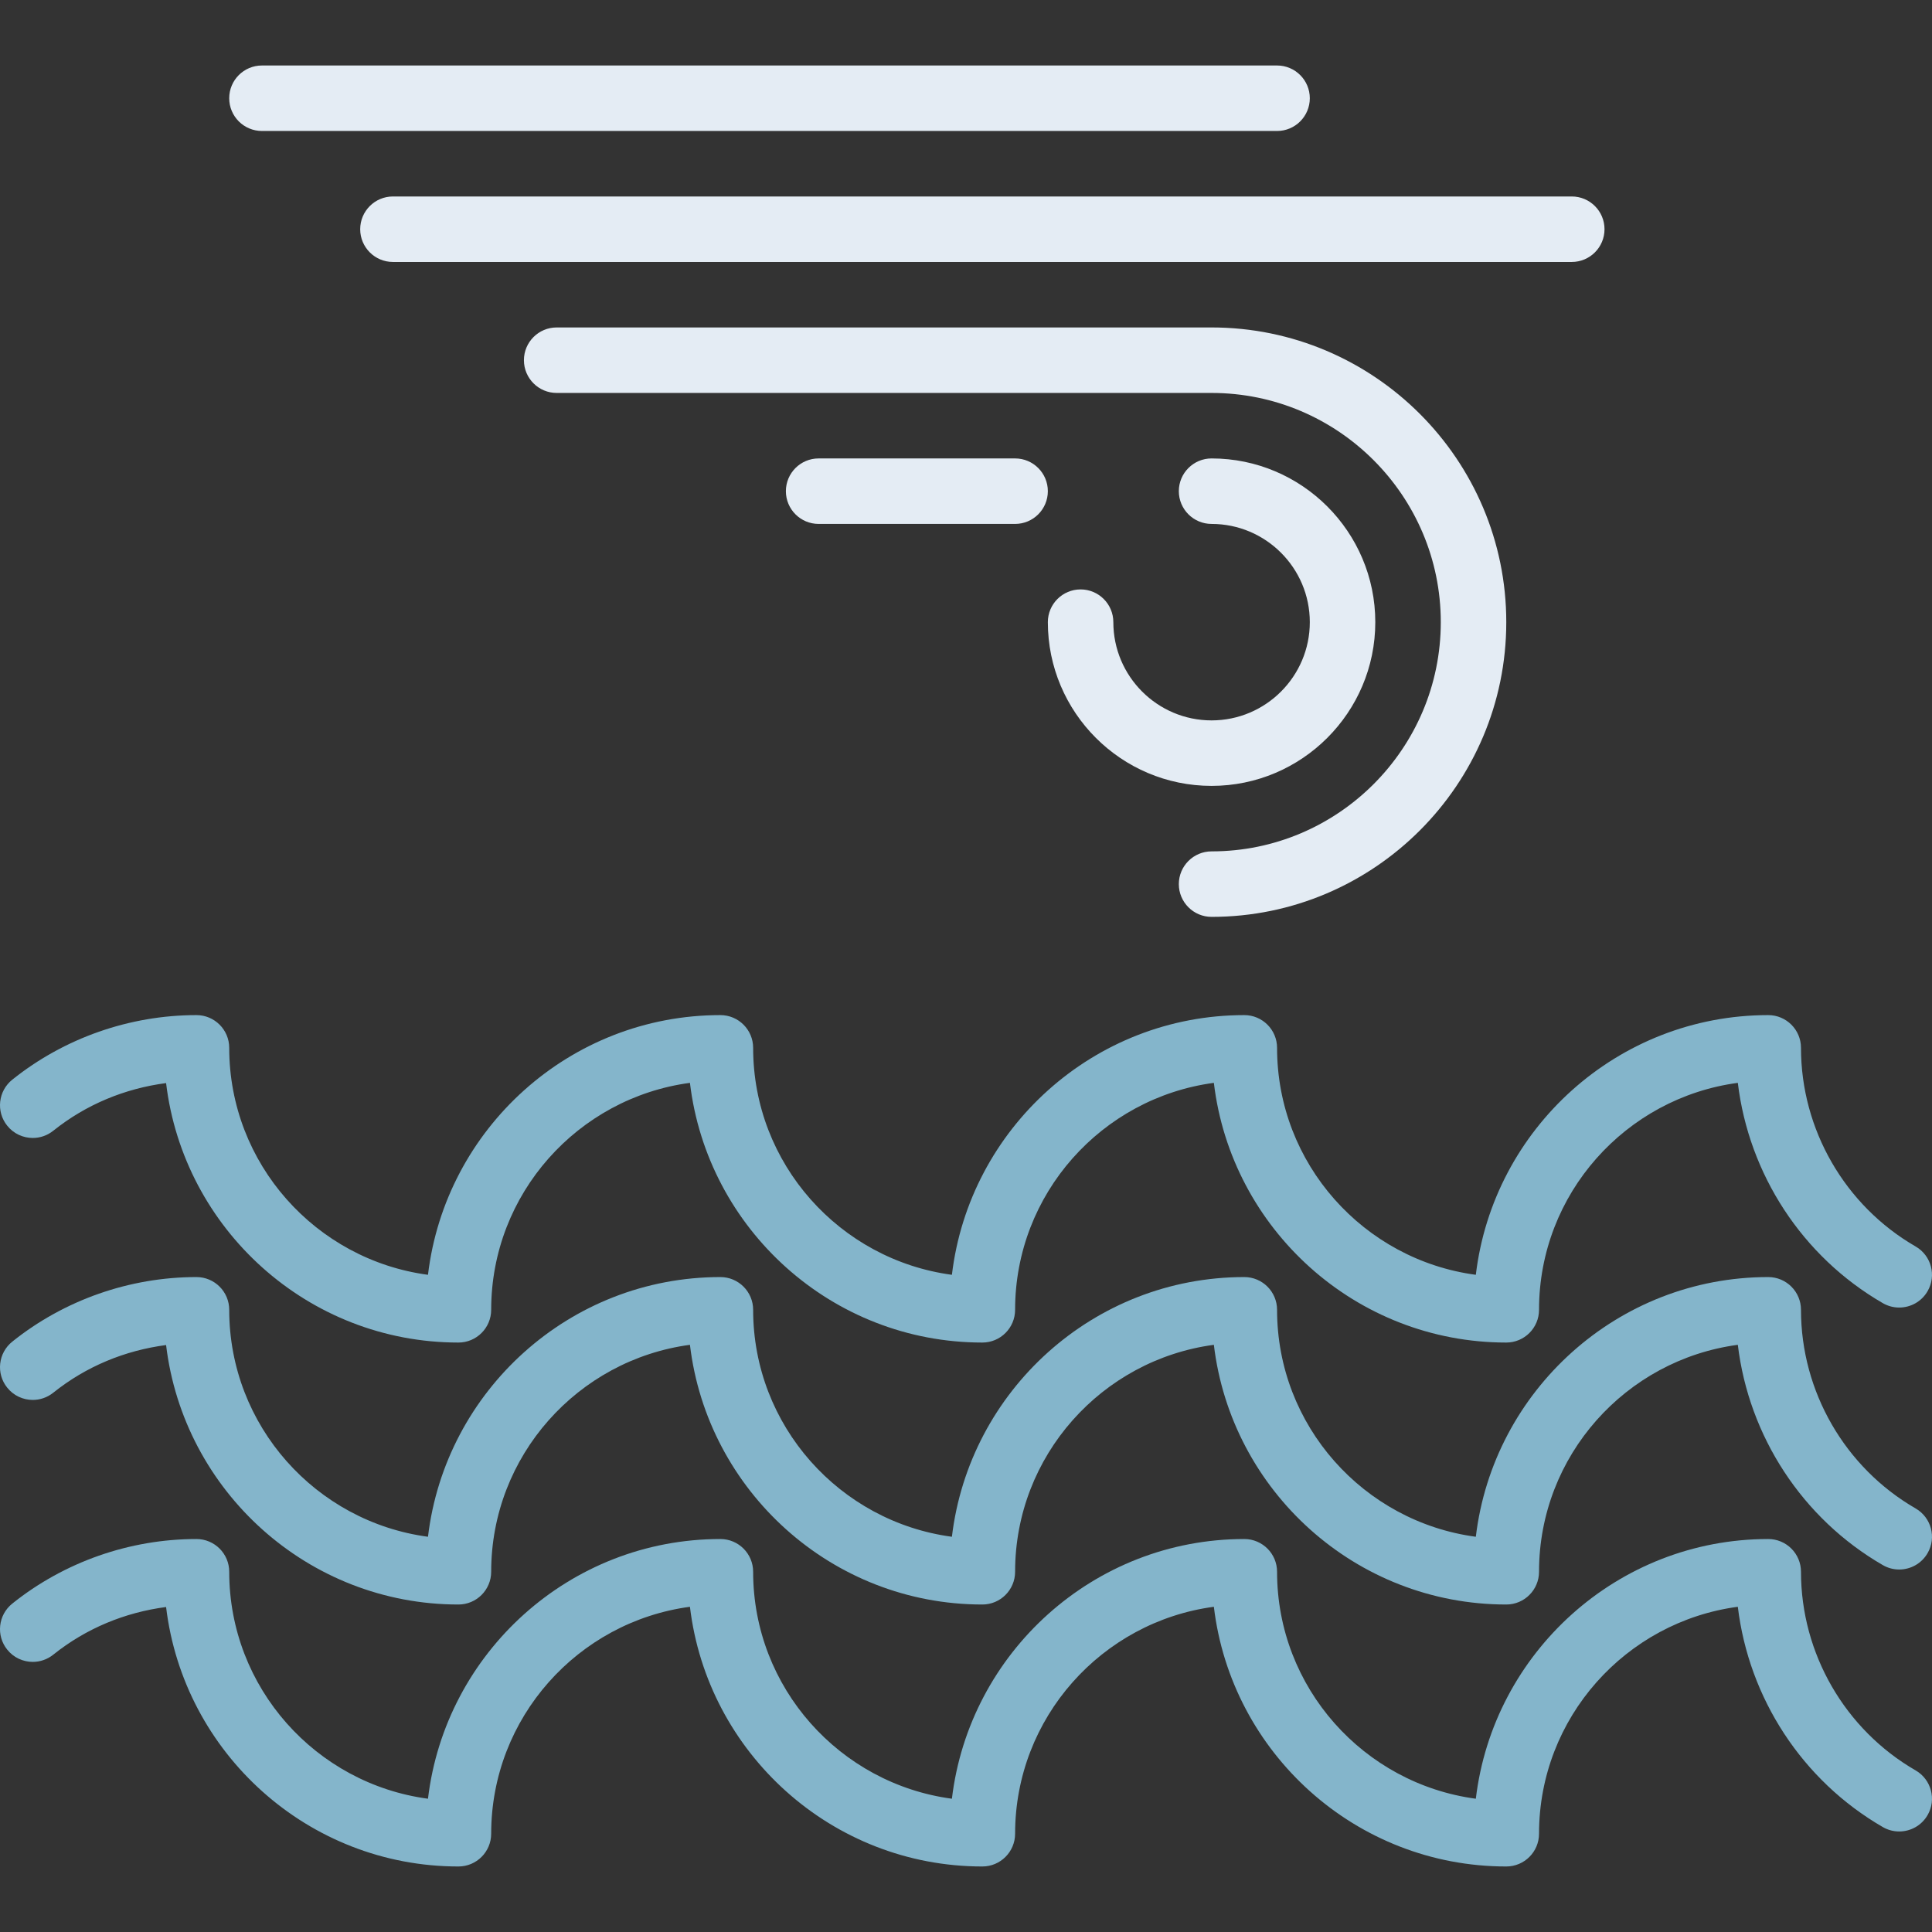
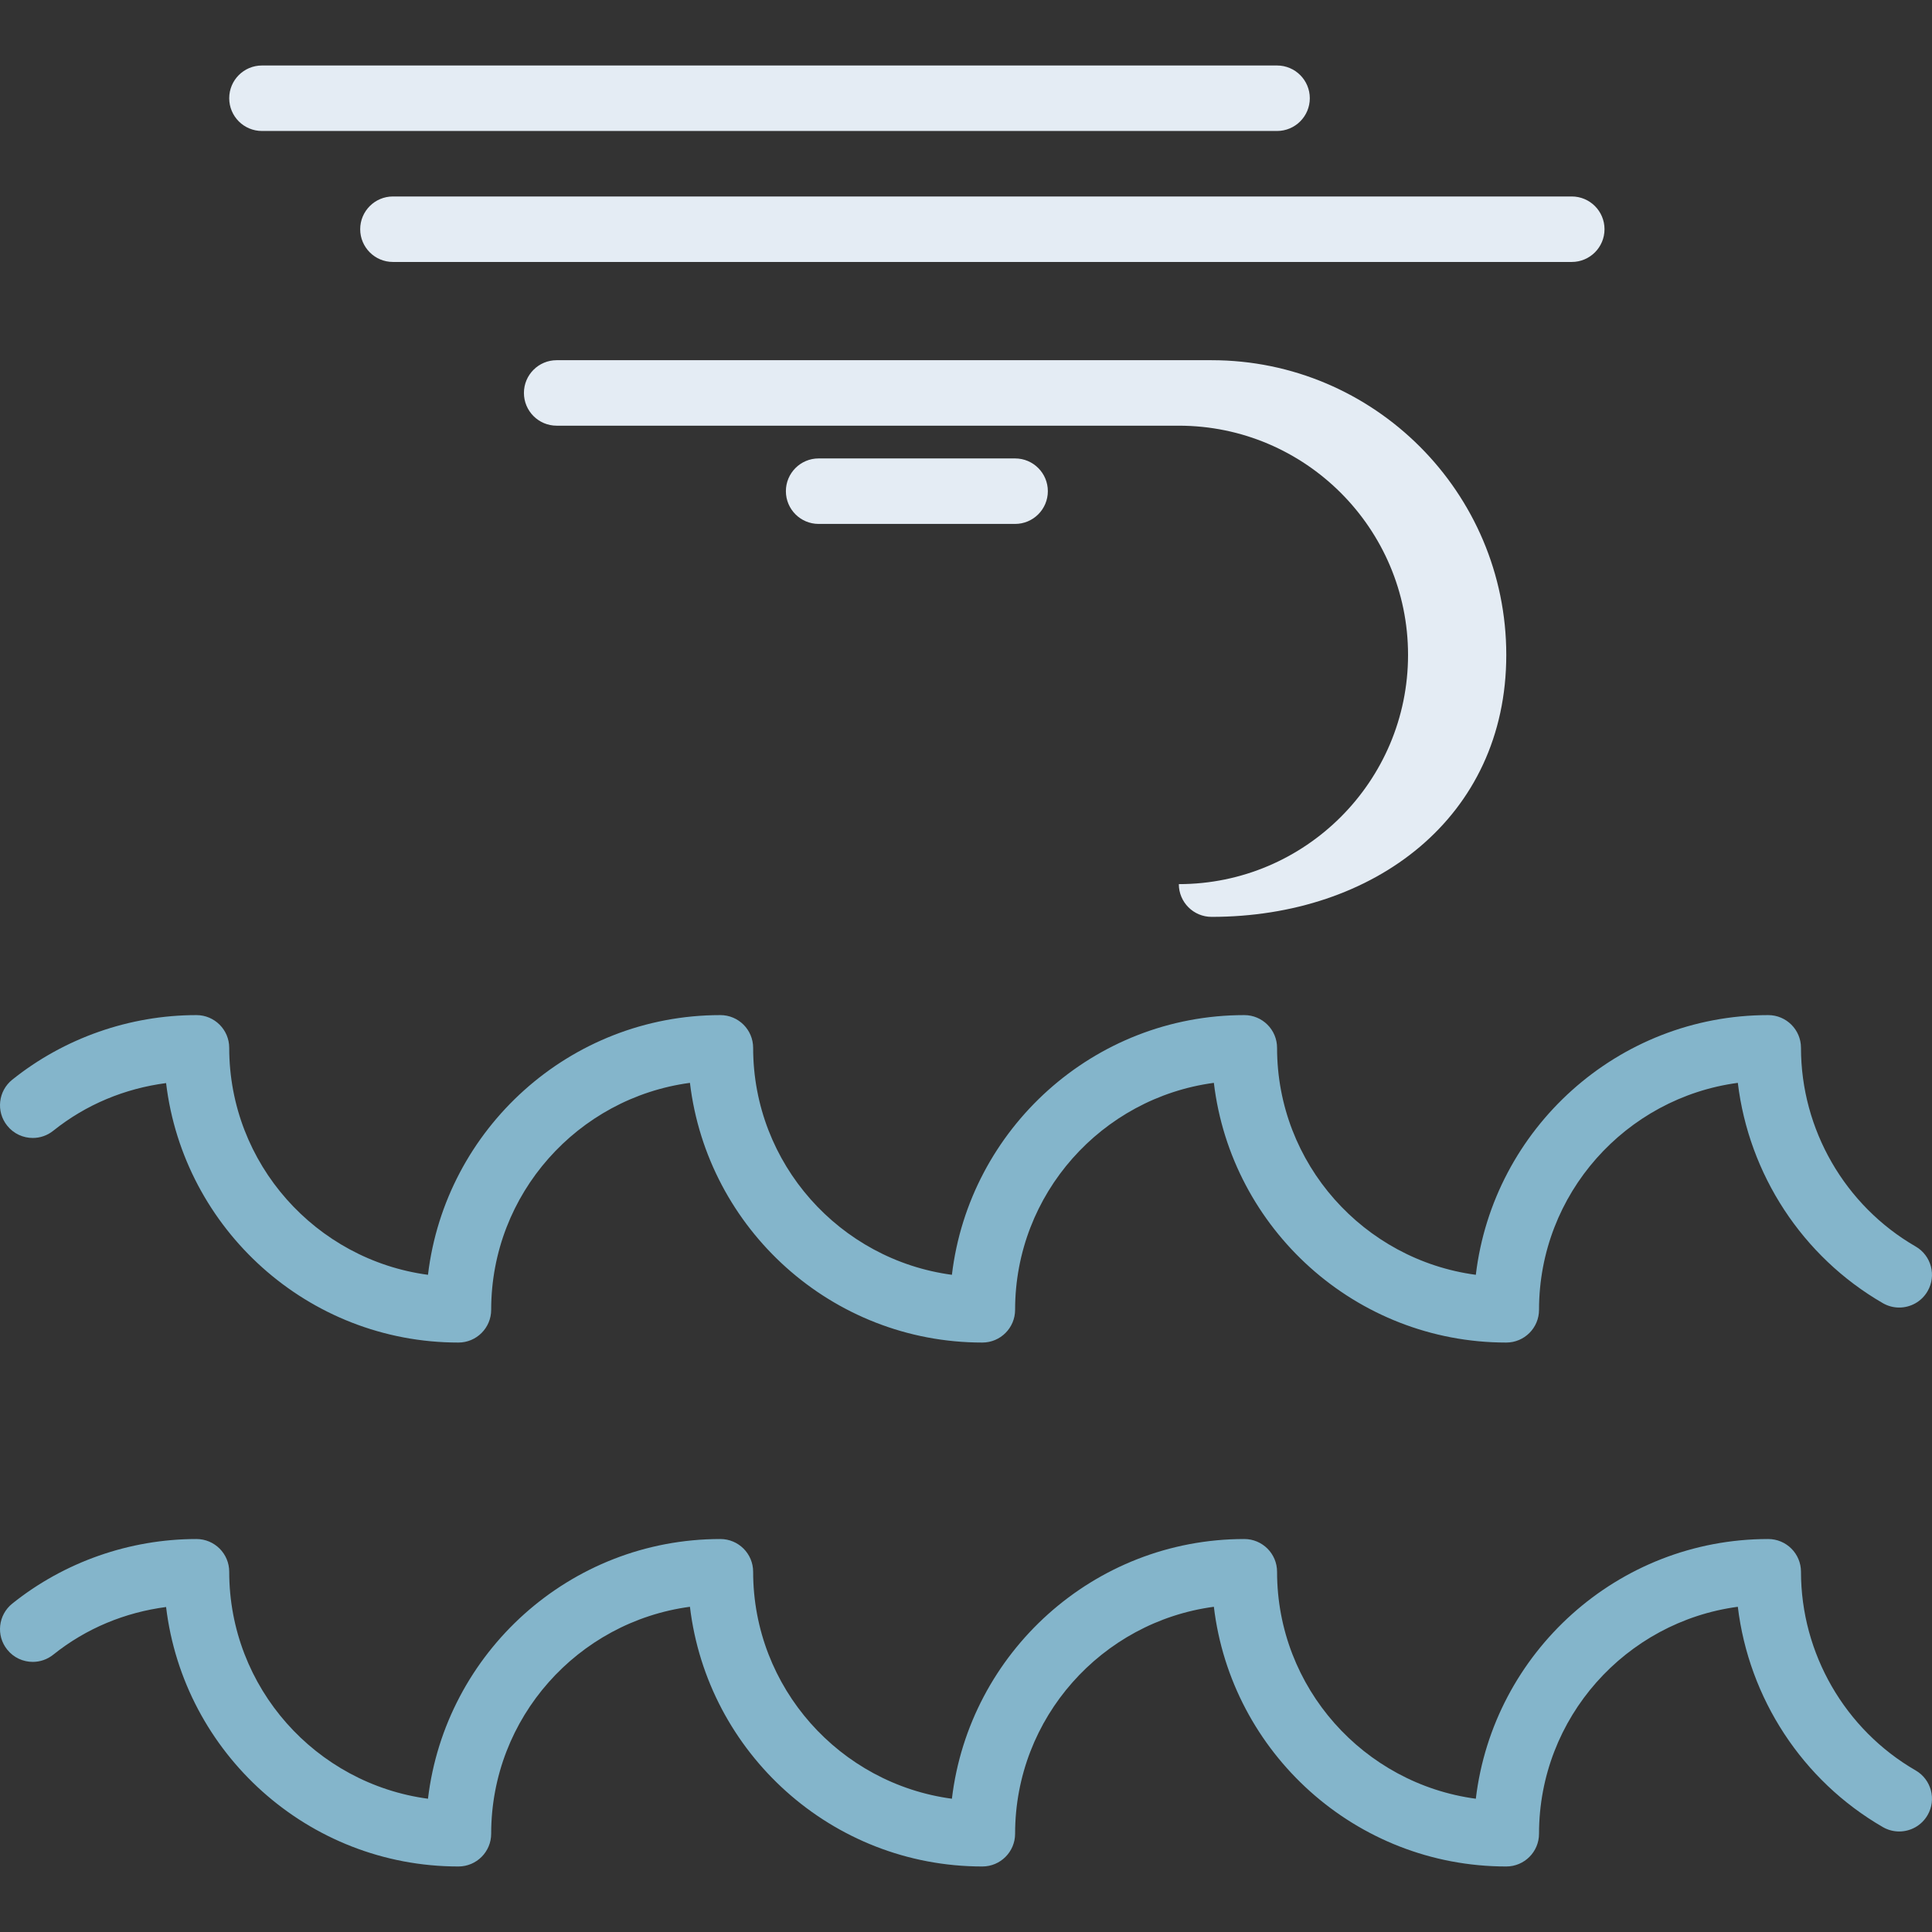
<svg xmlns="http://www.w3.org/2000/svg" version="1.1" id="Capa_1" x="0px" y="0px" viewBox="0 0 59.001 59.001" style="enable-background:new 0 0 59.001 59.001;" xml:space="preserve">
  <rect x="0" y="0" width="59.001" height="59.001" fill="#333333" stroke="none" />
  <path style="fill:#84B5CB;" d="M58.501,38.066C56.341,36.819,55,34.494,55,32c0-0.552-0.448-1-1-1c-4.6,0-8.399,3.471-8.93,7.931  C41.649,38.474,39,35.544,39,32c0-0.552-0.448-1-1-1c-4.6,0-8.399,3.471-8.93,7.931C25.649,38.474,23,35.544,23,32  c0-0.552-0.448-1-1-1c-4.6,0-8.399,3.471-8.93,7.931C9.649,38.474,7,35.544,7,32c0-0.552-0.448-1-1-1c-2.04,0-4.038,0.7-5.625,1.972  c-0.431,0.345-0.501,0.975-0.155,1.405c0.197,0.247,0.488,0.375,0.781,0.375c0.219,0,0.44-0.072,0.625-0.22  c1.007-0.806,2.187-1.29,3.446-1.456C5.606,37.533,9.403,41,14,41c0.552,0,1-0.448,1-1c0-3.544,2.649-6.473,6.07-6.931  C21.601,37.529,25.4,41,30,41c0.552,0,1-0.448,1-1c0-3.544,2.649-6.473,6.07-6.931C37.601,37.529,41.4,41,46,41c0.552,0,1-0.448,1-1  c0-3.544,2.65-6.474,6.071-6.931c0.336,2.789,1.965,5.305,4.429,6.728c0.157,0.091,0.329,0.134,0.499,0.134  c0.346,0,0.682-0.179,0.867-0.5C59.143,38.954,58.979,38.342,58.501,38.066z" />
-   <path style="fill:#84B5CB;" d="M58.501,46.066C56.341,44.819,55,42.494,55,40c0-0.552-0.448-1-1-1c-4.6,0-8.399,3.471-8.93,7.931  C41.649,46.474,39,43.544,39,40c0-0.552-0.448-1-1-1c-4.6,0-8.399,3.471-8.93,7.931C25.649,46.474,23,43.544,23,40  c0-0.552-0.448-1-1-1c-4.6,0-8.399,3.471-8.93,7.931C9.649,46.474,7,43.544,7,40c0-0.552-0.448-1-1-1c-2.04,0-4.038,0.7-5.625,1.972  c-0.431,0.345-0.501,0.975-0.155,1.405c0.197,0.247,0.488,0.375,0.781,0.375c0.219,0,0.44-0.072,0.625-0.22  c1.007-0.806,2.187-1.29,3.446-1.456C5.606,45.533,9.403,49,14,49c0.552,0,1-0.448,1-1c0-3.544,2.649-6.473,6.07-6.931  C21.601,45.529,25.4,49,30,49c0.552,0,1-0.448,1-1c0-3.544,2.649-6.473,6.07-6.931C37.601,45.529,41.4,49,46,49c0.552,0,1-0.448,1-1  c0-3.544,2.65-6.474,6.071-6.931c0.336,2.789,1.965,5.305,4.429,6.728c0.157,0.091,0.329,0.134,0.499,0.134  c0.346,0,0.682-0.179,0.867-0.5C59.143,46.954,58.979,46.342,58.501,46.066z" />
  <path style="fill:#84B5CB;" d="M58.501,54.066C56.341,52.819,55,50.494,55,48c0-0.552-0.448-1-1-1c-4.6,0-8.399,3.471-8.93,7.931  C41.649,54.474,39,51.544,39,48c0-0.552-0.448-1-1-1c-4.6,0-8.399,3.471-8.93,7.931C25.649,54.474,23,51.544,23,48  c0-0.552-0.448-1-1-1c-4.6,0-8.399,3.471-8.93,7.931C9.649,54.474,7,51.544,7,48c0-0.552-0.448-1-1-1c-2.04,0-4.038,0.7-5.625,1.972  c-0.431,0.345-0.501,0.975-0.155,1.405c0.197,0.247,0.488,0.375,0.781,0.375c0.219,0,0.44-0.072,0.625-0.22  c1.007-0.806,2.187-1.29,3.446-1.456C5.606,53.533,9.403,57,14,57c0.552,0,1-0.448,1-1c0-3.544,2.649-6.473,6.07-6.931  C21.601,53.529,25.4,57,30,57c0.552,0,1-0.448,1-1c0-3.544,2.649-6.473,6.07-6.931C37.601,53.529,41.4,57,46,57c0.552,0,1-0.448,1-1  c0-3.544,2.65-6.474,6.071-6.931c0.336,2.789,1.965,5.305,4.429,6.728c0.157,0.091,0.329,0.134,0.499,0.134  c0.346,0,0.682-0.179,0.867-0.5C59.143,54.954,58.979,54.342,58.501,54.066z" />
-   <path style="fill:#E4ECF4;" d="M37,28c-0.552,0-1-0.448-1-1s0.448-1,1-1c3.86,0,7-3.14,7-7s-3.14-7-7-7H17c-0.552,0-1-0.448-1-1  s0.448-1,1-1h20c4.962,0,9,4.038,9,9S41.962,28,37,28z" />
-   <path style="fill:#E4ECF4;" d="M37,24c-2.757,0-5-2.243-5-5c0-0.552,0.448-1,1-1s1,0.448,1,1c0,1.654,1.346,3,3,3s3-1.346,3-3  s-1.346-3-3-3c-0.552,0-1-0.448-1-1s0.448-1,1-1c2.757,0,5,2.243,5,5S39.757,24,37,24z" />
+   <path style="fill:#E4ECF4;" d="M37,28c-0.552,0-1-0.448-1-1c3.86,0,7-3.14,7-7s-3.14-7-7-7H17c-0.552,0-1-0.448-1-1  s0.448-1,1-1h20c4.962,0,9,4.038,9,9S41.962,28,37,28z" />
  <path style="fill:#E4ECF4;" d="M31,16h-6c-0.552,0-1-0.448-1-1s0.448-1,1-1h6c0.552,0,1,0.448,1,1S31.552,16,31,16z" />
  <path style="fill:#E4ECF4;" d="M39,4H8C7.448,4,7,3.553,7,3s0.448-1,1-1h31c0.552,0,1,0.448,1,1S39.552,4,39,4z" />
  <path style="fill:#E4ECF4;" d="M48,8H12c-0.552,0-1-0.448-1-1s0.448-1,1-1h36c0.552,0,1,0.448,1,1S48.552,8,48,8z" />
  <g>
</g>
  <g>
</g>
  <g>
</g>
  <g>
</g>
  <g>
</g>
  <g>
</g>
  <g>
</g>
  <g>
</g>
  <g>
</g>
  <g>
</g>
  <g>
</g>
  <g>
</g>
  <g>
</g>
  <g>
</g>
  <g>
</g>
</svg>